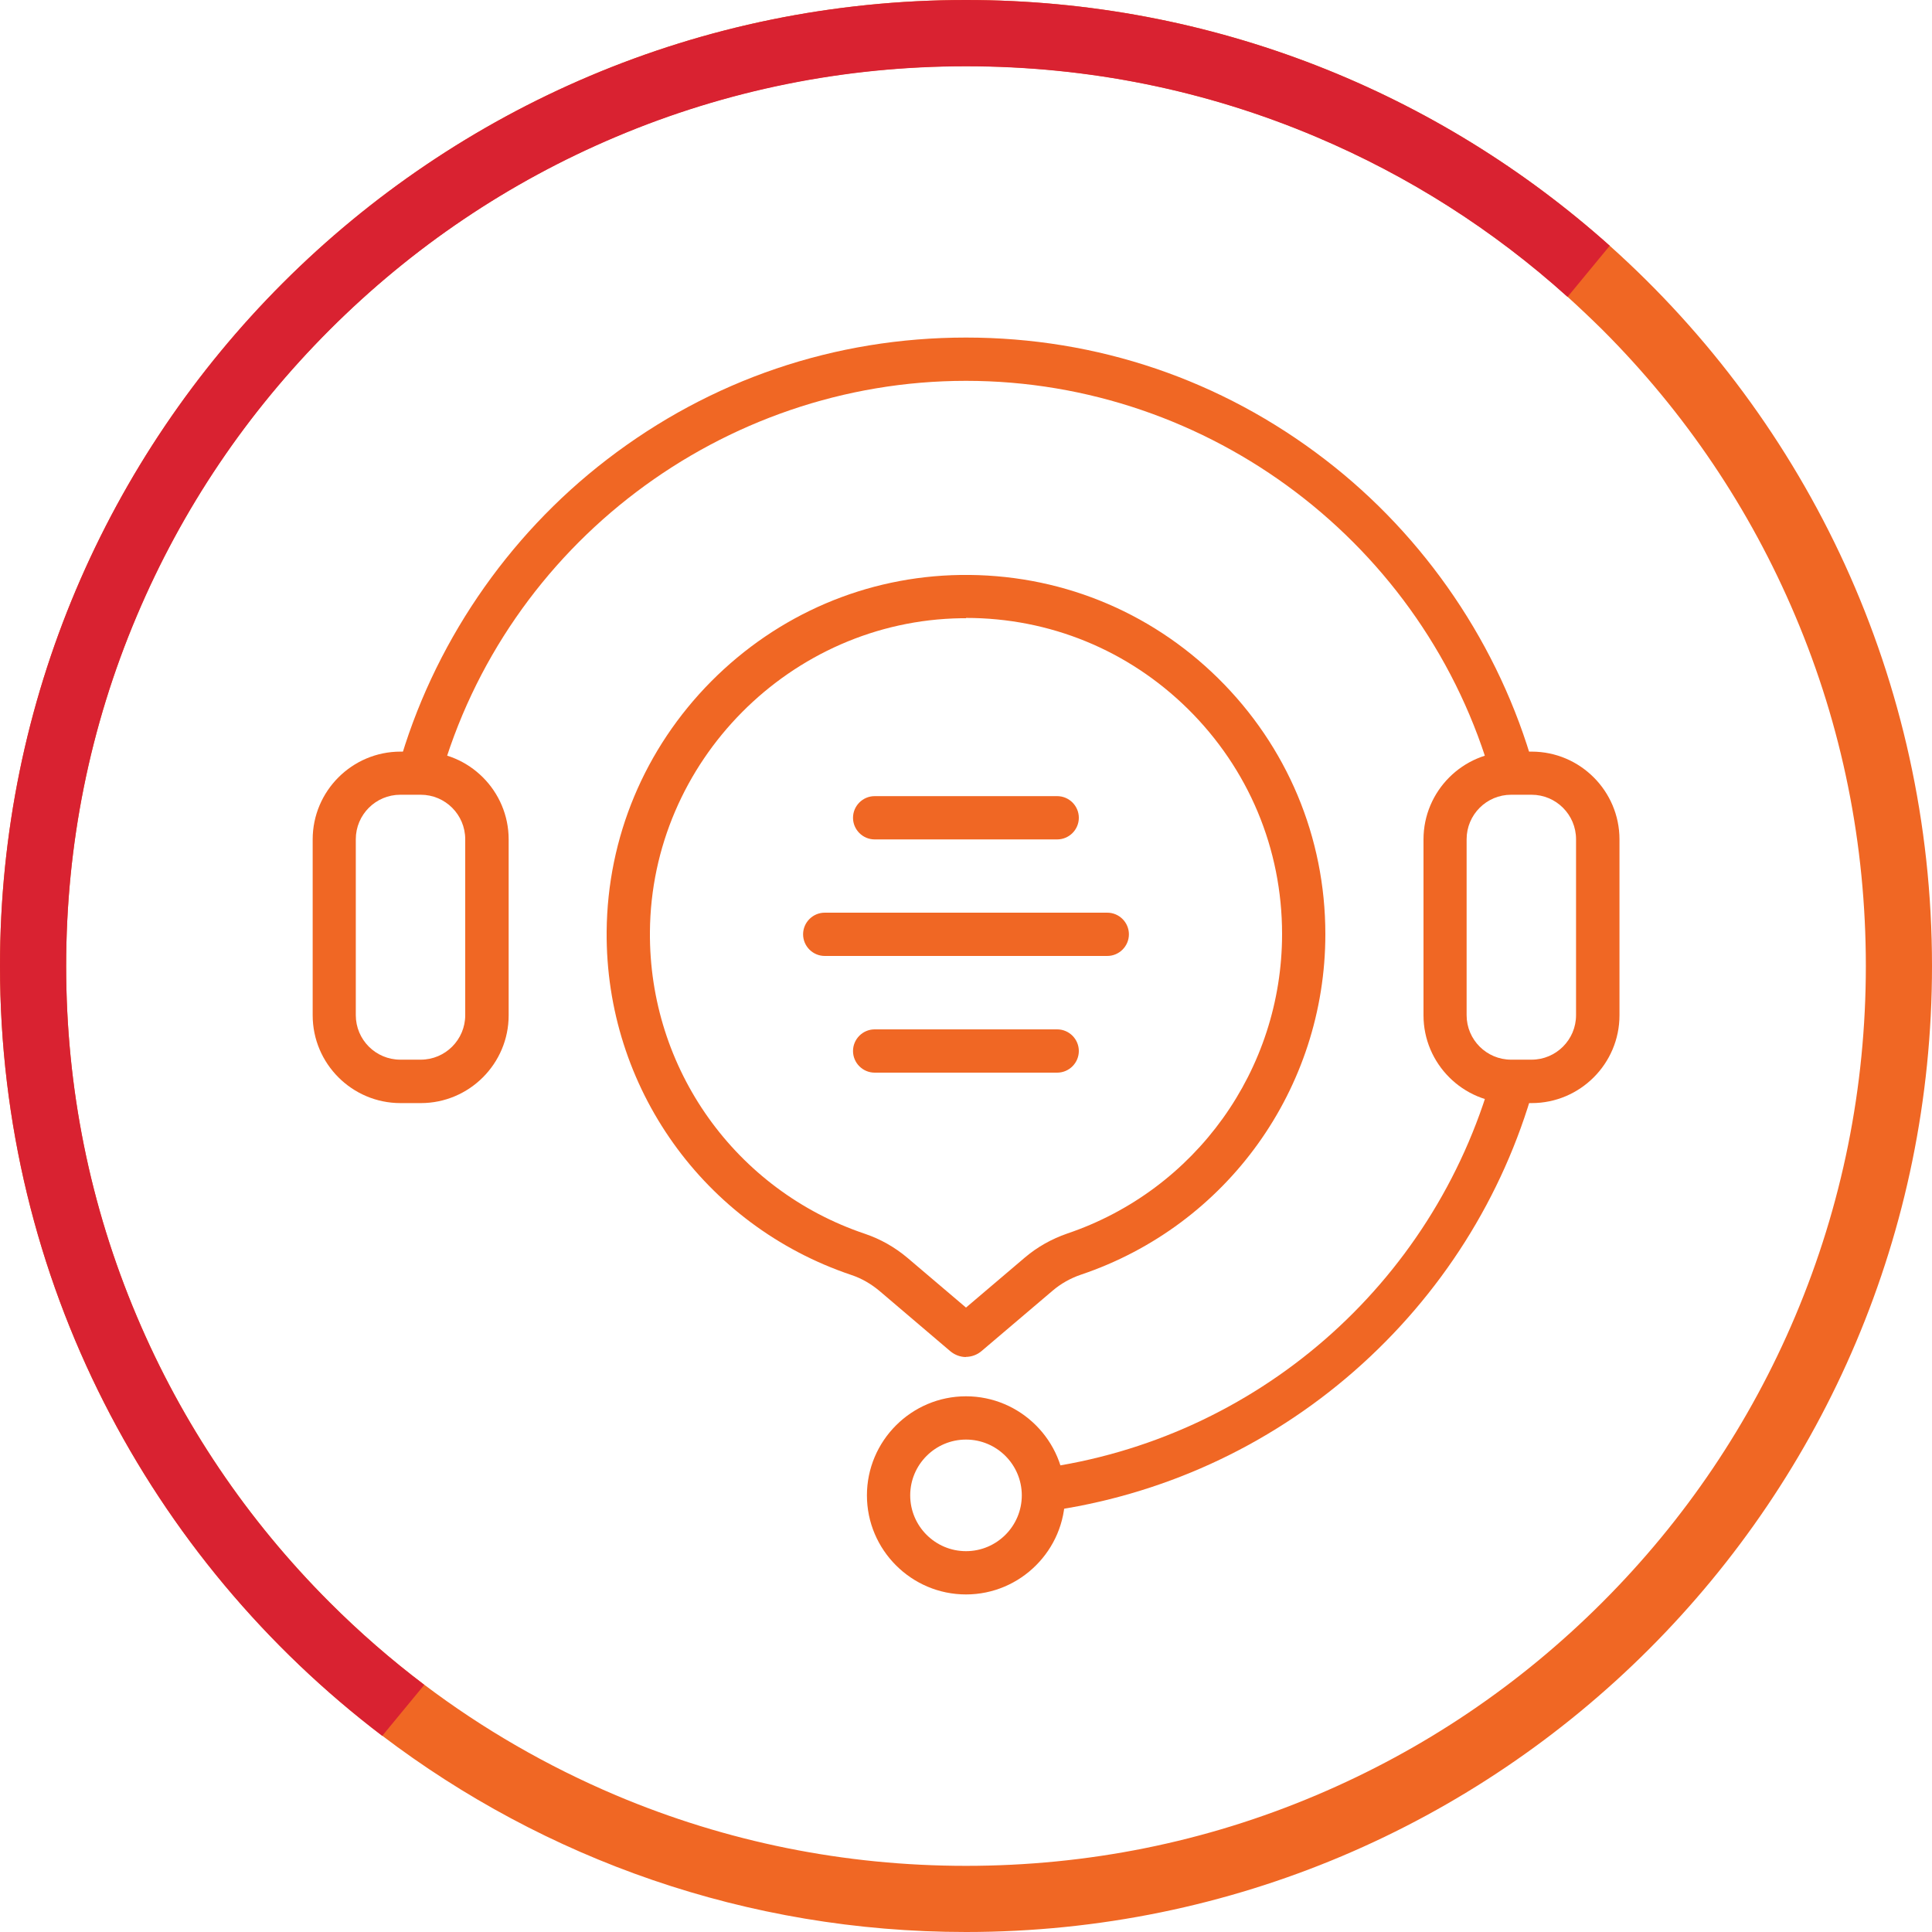
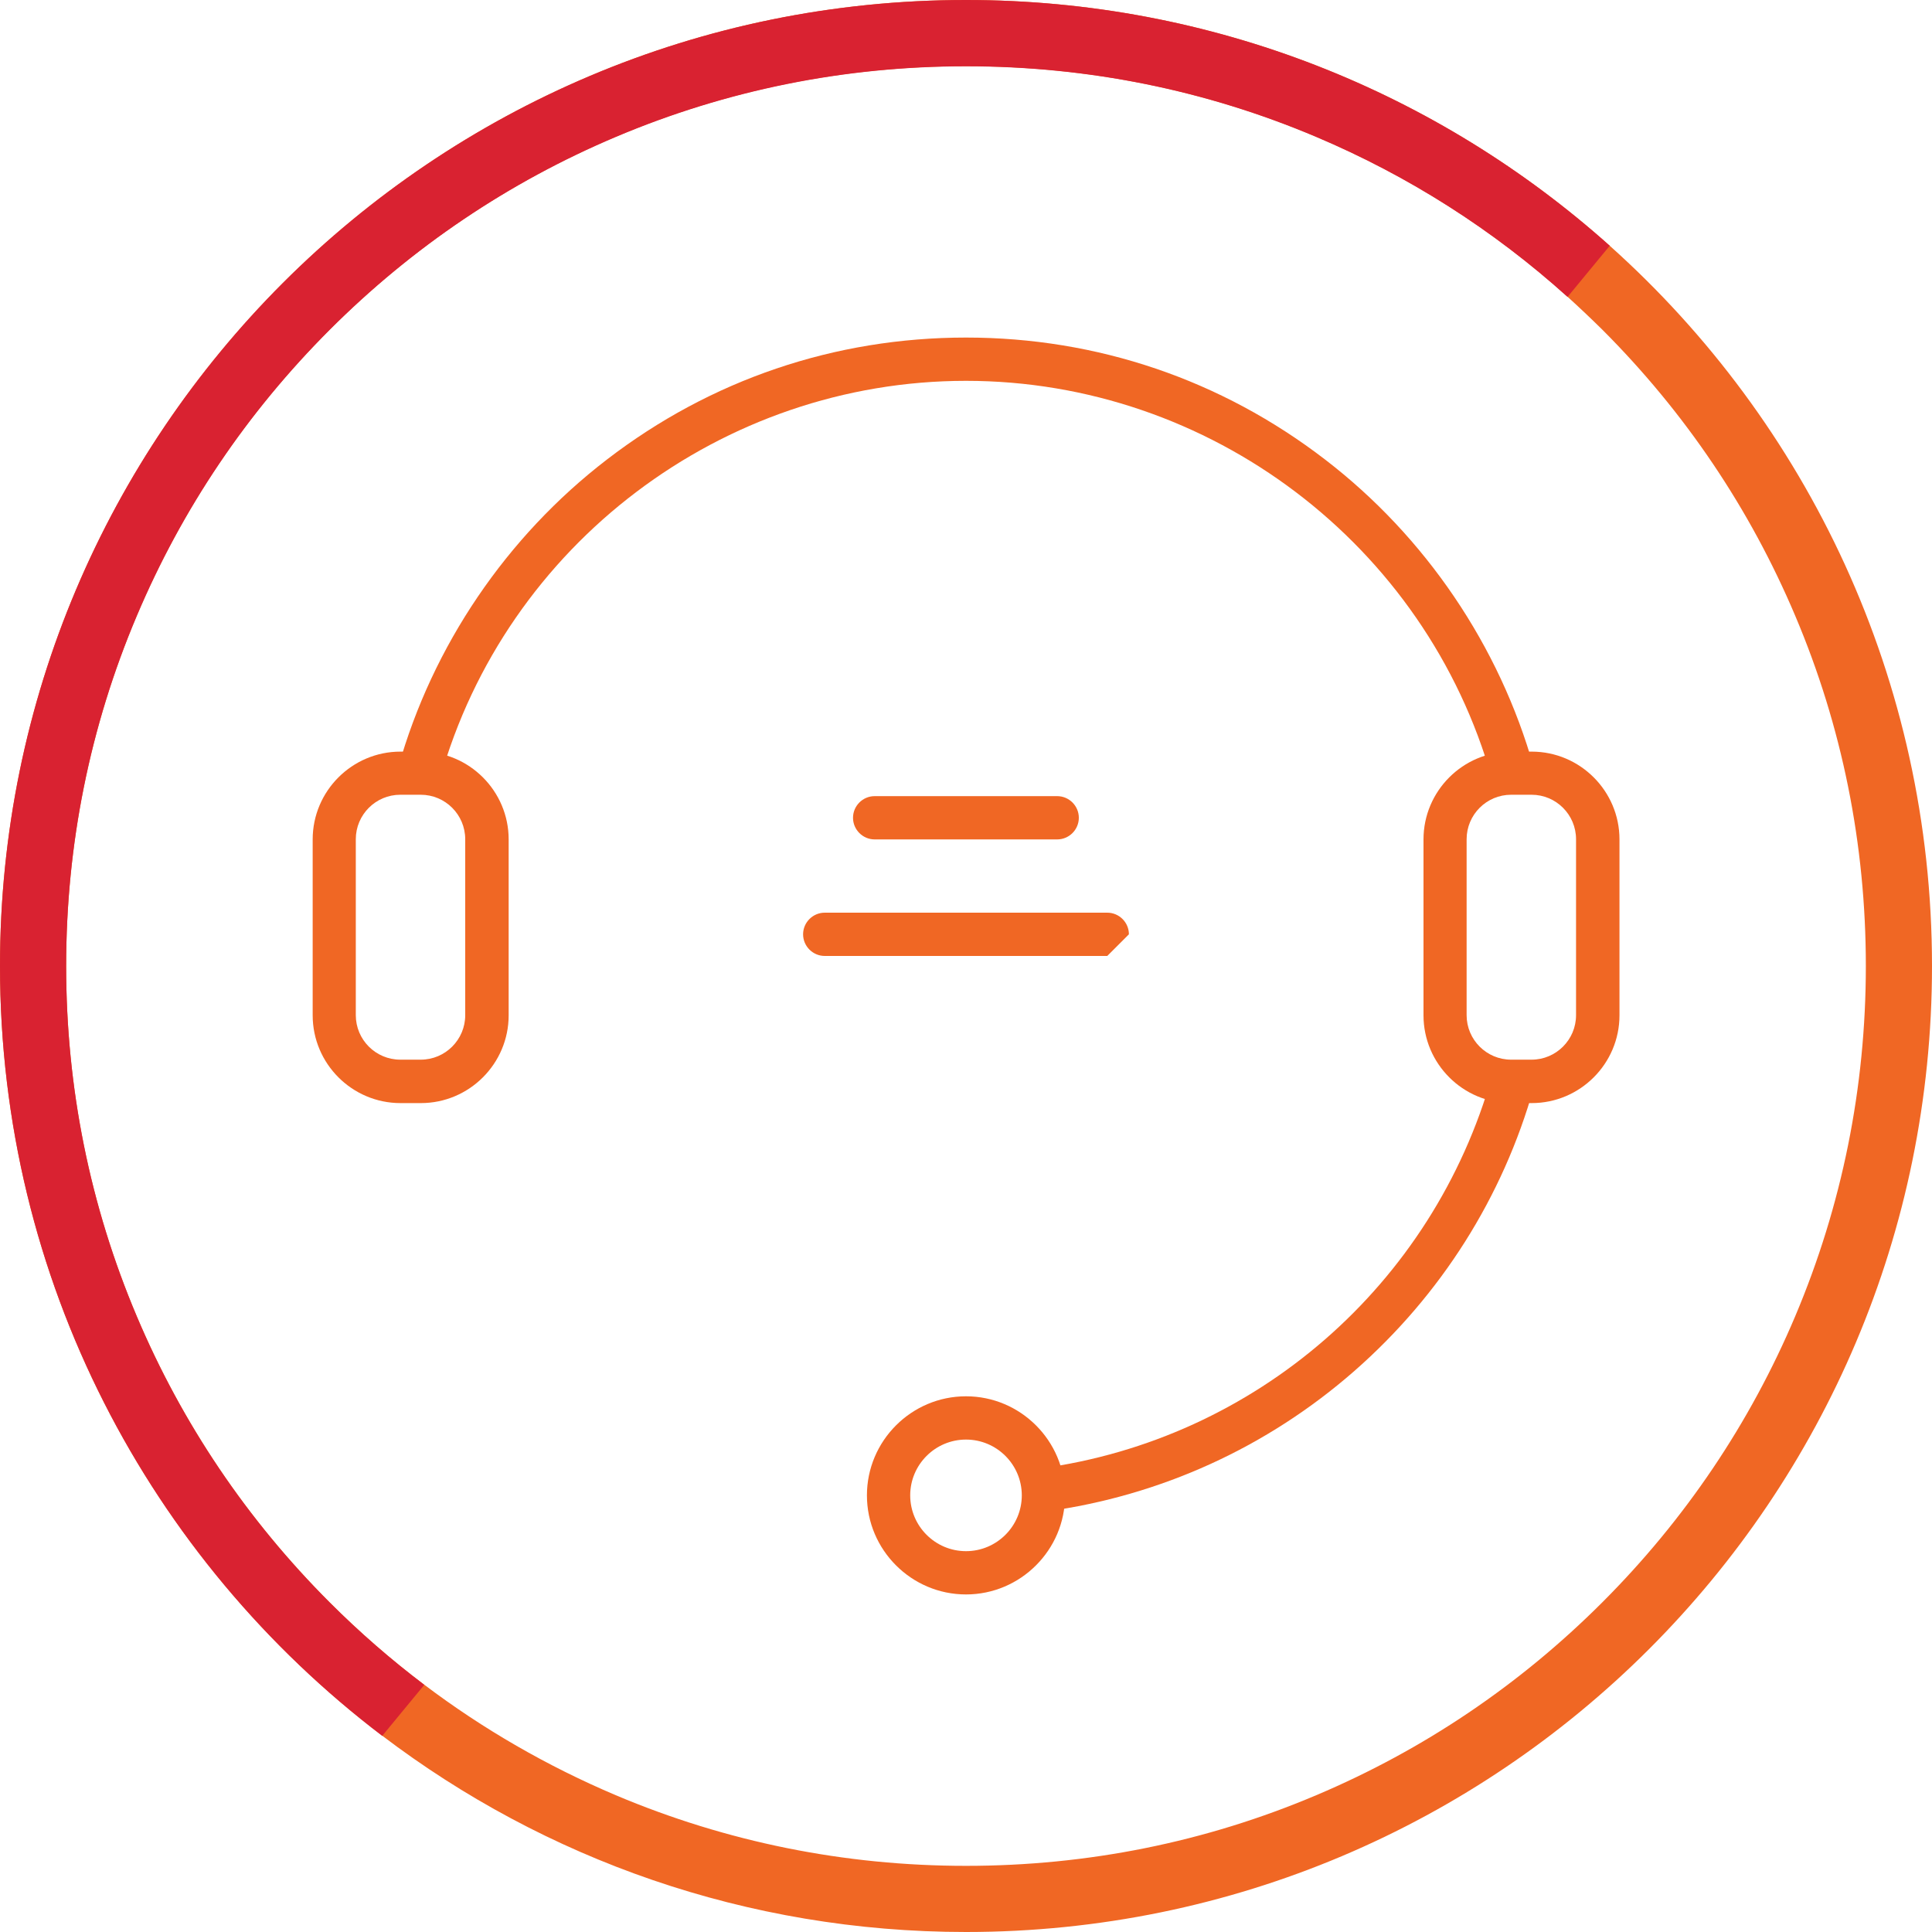
<svg xmlns="http://www.w3.org/2000/svg" id="Layer_2" data-name="Layer 2" viewBox="0 0 125 125">
  <defs>
    <style>
      .cls-1 {
        fill: #f06724;
      }

      .cls-1, .cls-2 {
        stroke-width: 0px;
      }

      .cls-2 {
        fill: #d92231;
      }
    </style>
  </defs>
  <g id="Layer_2-2" data-name="Layer 2">
    <g id="Layer_1-2" data-name="Layer 1-2">
      <g>
        <path class="cls-1" d="M24.73,112.3c10.49,7.97,23.58,12.7,37.77,12.7,34.52,0,62.5-27.98,62.5-62.5,0-18.52-8.06-35.16-20.85-46.6C93.09,6.01,78.5,0,62.5,0,27.98,0,0,27.98,0,62.5c0,20.33,9.7,38.38,24.73,49.8ZM21.33,21.33c5.35-5.35,11.58-9.55,18.51-12.48,7.17-3.04,14.8-4.57,22.66-4.57s15.49,1.54,22.66,4.57c5.98,2.53,11.44,6,16.26,10.35.76.69,1.51,1.4,2.25,2.13,5.35,5.35,9.55,11.58,12.48,18.51,3.04,7.17,4.57,14.8,4.57,22.66s-1.54,15.49-4.57,22.66c-2.93,6.93-7.13,13.16-12.48,18.51s-11.58,9.55-18.51,12.48c-7.17,3.04-14.8,4.57-22.66,4.57s-15.49-1.54-22.66-4.57c-4.43-1.88-8.58-4.27-12.39-7.15-2.15-1.62-4.19-3.4-6.12-5.33-5.35-5.35-9.55-11.58-12.48-18.51-3.04-7.17-4.57-14.8-4.57-22.66s1.54-15.49,4.57-22.66c2.93-6.93,7.13-13.16,12.48-18.51h0Z" />
        <path class="cls-2" d="M0,62.5C0,27.98,27.98,0,62.5,0c16,0,30.59,6.01,41.65,15.9l-2.73,3.31c-4.82-4.34-10.28-7.82-16.26-10.35-7.17-3.04-14.8-4.57-22.66-4.57s-15.49,1.54-22.66,4.57c-6.93,2.93-13.16,7.13-18.51,12.48-5.35,5.35-9.55,11.58-12.48,18.51-3.04,7.17-4.57,14.8-4.57,22.66s1.54,15.49,4.57,22.66c2.93,6.93,7.13,13.16,12.48,18.51,1.93,1.93,3.97,3.7,6.12,5.33l-2.72,3.3C9.7,100.88,0,82.83,0,62.5Z" />
      </g>
      <g>
        <g>
          <path class="cls-1" d="M67.69,97.79l-.38-2.78c13.94-1.89,25.41-11.88,29.23-25.43l2.7.76c-2,7.11-6.02,13.46-11.61,18.36-5.64,4.94-12.54,8.08-19.94,9.09Z" />
          <path class="cls-1" d="M28.47,50.4l-2.7-.76c2.21-7.85,7-14.92,13.5-19.91,6.71-5.16,14.74-7.89,23.23-7.89s16.52,2.73,23.23,7.89c6.5,4.99,11.29,12.07,13.5,19.91l-2.7.76c-4.27-15.17-18.26-25.76-34.03-25.76s-29.77,10.59-34.03,25.76Z" />
          <path class="cls-1" d="M27.23,71.37h-1.32c-3.13,0-5.68-2.55-5.68-5.68v-11.38c0-3.13,2.55-5.68,5.68-5.68h1.32c3.13,0,5.68,2.55,5.68,5.68v11.38c0,3.13-2.55,5.68-5.68,5.68ZM25.9,51.42c-1.59,0-2.88,1.29-2.88,2.88v11.38c0,1.59,1.29,2.88,2.88,2.88h1.32c1.59,0,2.88-1.29,2.88-2.88v-11.38c0-1.59-1.29-2.88-2.88-2.88h-1.32Z" />
          <path class="cls-1" d="M99.1,71.37h-1.32c-3.13,0-5.68-2.55-5.68-5.68v-11.38c0-3.13,2.55-5.68,5.68-5.68h1.32c3.13,0,5.68,2.55,5.68,5.68v11.38c0,3.13-2.55,5.68-5.68,5.68ZM97.77,51.42c-1.59,0-2.88,1.29-2.88,2.88v11.38c0,1.59,1.29,2.88,2.88,2.88h1.32c1.59,0,2.88-1.29,2.88-2.88v-11.38c0-1.59-1.29-2.88-2.88-2.88h-1.32Z" />
          <path class="cls-1" d="M62.5,103.16c-3.53,0-6.41-2.88-6.41-6.41s2.88-6.41,6.41-6.41,6.41,2.88,6.41,6.41-2.88,6.41-6.41,6.41ZM62.5,93.14c-1.99,0-3.61,1.62-3.61,3.61s1.62,3.61,3.61,3.61,3.61-1.62,3.61-3.61-1.62-3.61-3.61-3.61Z" />
        </g>
        <g>
-           <path class="cls-1" d="M62.5,87.8c-.36,0-.72-.13-1.02-.38l-4.57-3.89c-.56-.47-1.17-.82-1.83-1.04-9.54-3.21-15.91-12.14-15.83-22.22.05-6.08,2.45-11.83,6.76-16.18,4.32-4.35,10.04-6.8,16.13-6.89,6.28-.09,12.2,2.28,16.67,6.68,4.47,4.41,6.94,10.29,6.94,16.56,0,9.98-6.35,18.84-15.81,22.03-.68.23-1.3.58-1.84,1.04l-4.59,3.9c-.29.25-.66.38-1.02.38h0ZM62.5,40h-.32c-11.02.17-20.05,9.27-20.13,20.29-.07,8.86,5.53,16.72,13.92,19.54,1,.34,1.92.86,2.74,1.55l3.79,3.22,3.8-3.23c.81-.69,1.74-1.21,2.75-1.56,8.31-2.81,13.9-10.6,13.9-19.38,0-5.52-2.17-10.69-6.1-14.57-3.86-3.8-8.94-5.88-14.35-5.88v.02Z" />
-           <path class="cls-1" d="M71.64,61.85h-18.28c-.77,0-1.4-.63-1.4-1.4s.63-1.4,1.4-1.4h18.28c.77,0,1.4.63,1.4,1.4s-.63,1.4-1.4,1.4Z" />
-           <path class="cls-1" d="M68.4,69.4h-11.81c-.77,0-1.4-.63-1.4-1.4s.63-1.4,1.4-1.4h11.81c.77,0,1.4.63,1.4,1.4s-.63,1.4-1.4,1.4Z" />
+           <path class="cls-1" d="M71.64,61.85h-18.28c-.77,0-1.4-.63-1.4-1.4s.63-1.4,1.4-1.4h18.28c.77,0,1.4.63,1.4,1.4Z" />
          <path class="cls-1" d="M68.4,54.31h-11.81c-.77,0-1.4-.63-1.4-1.4s.63-1.4,1.4-1.4h11.81c.77,0,1.4.63,1.4,1.4s-.63,1.4-1.4,1.4Z" />
        </g>
      </g>
    </g>
  </g>
</svg>